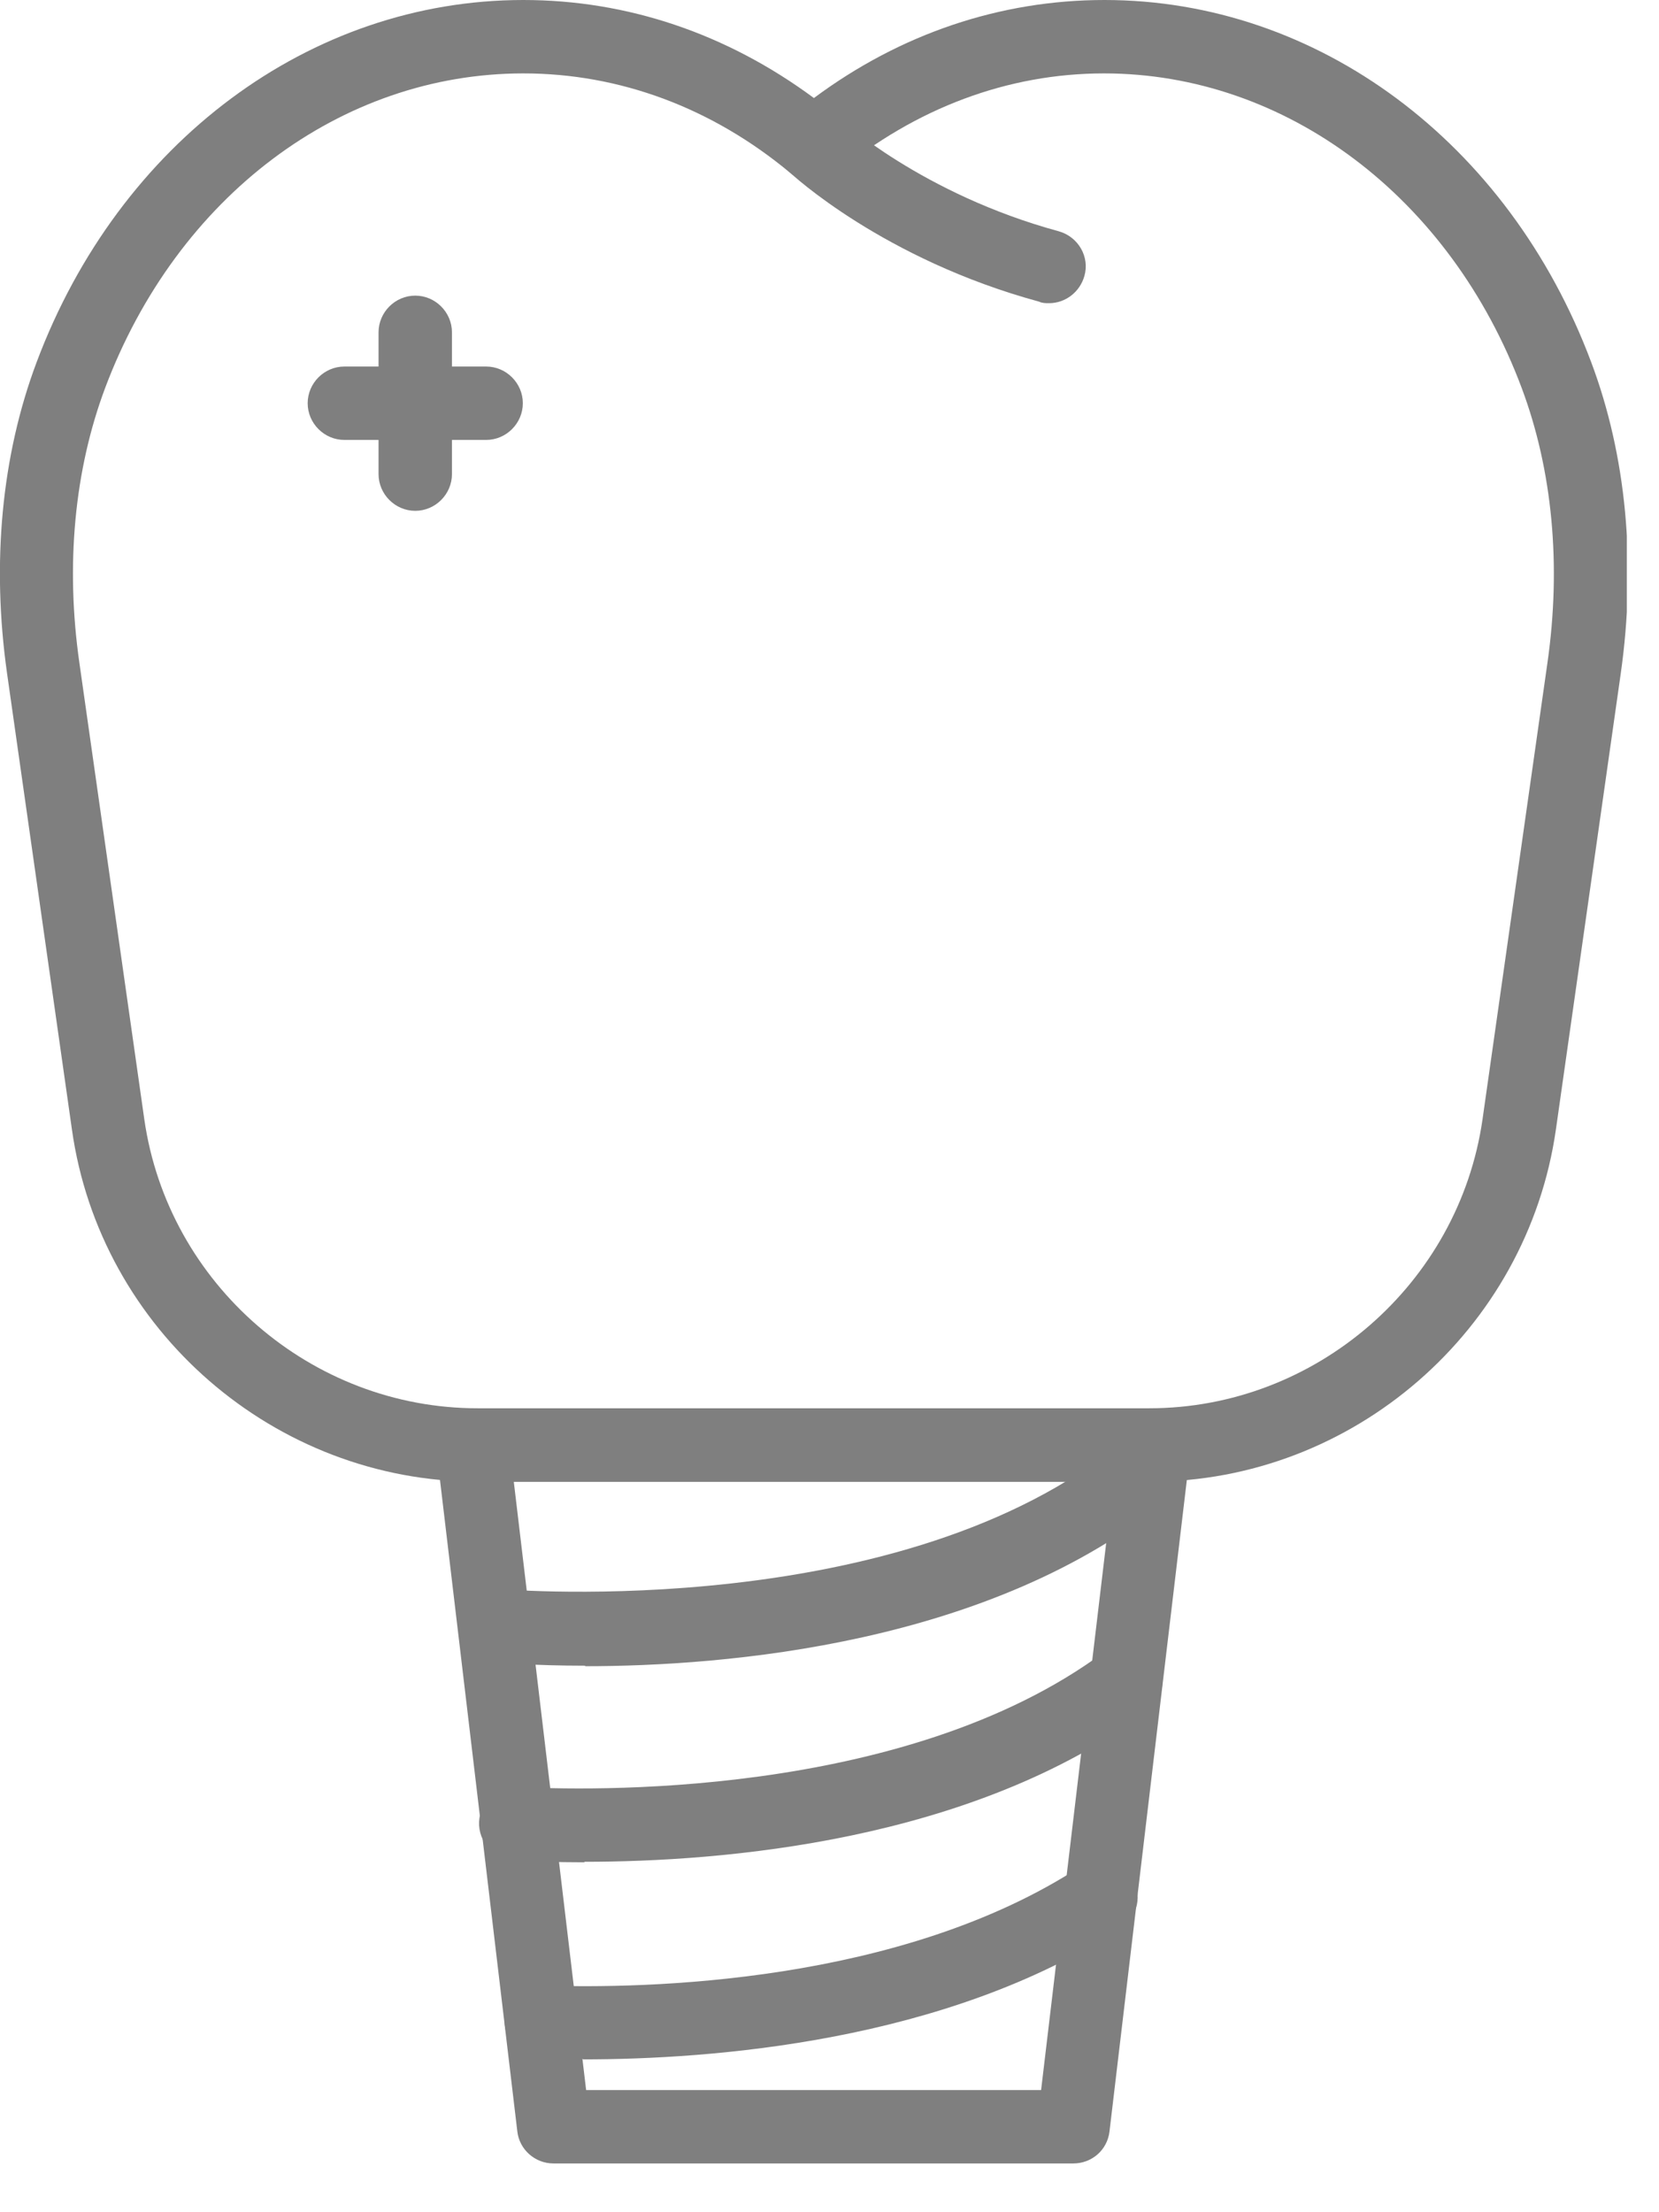
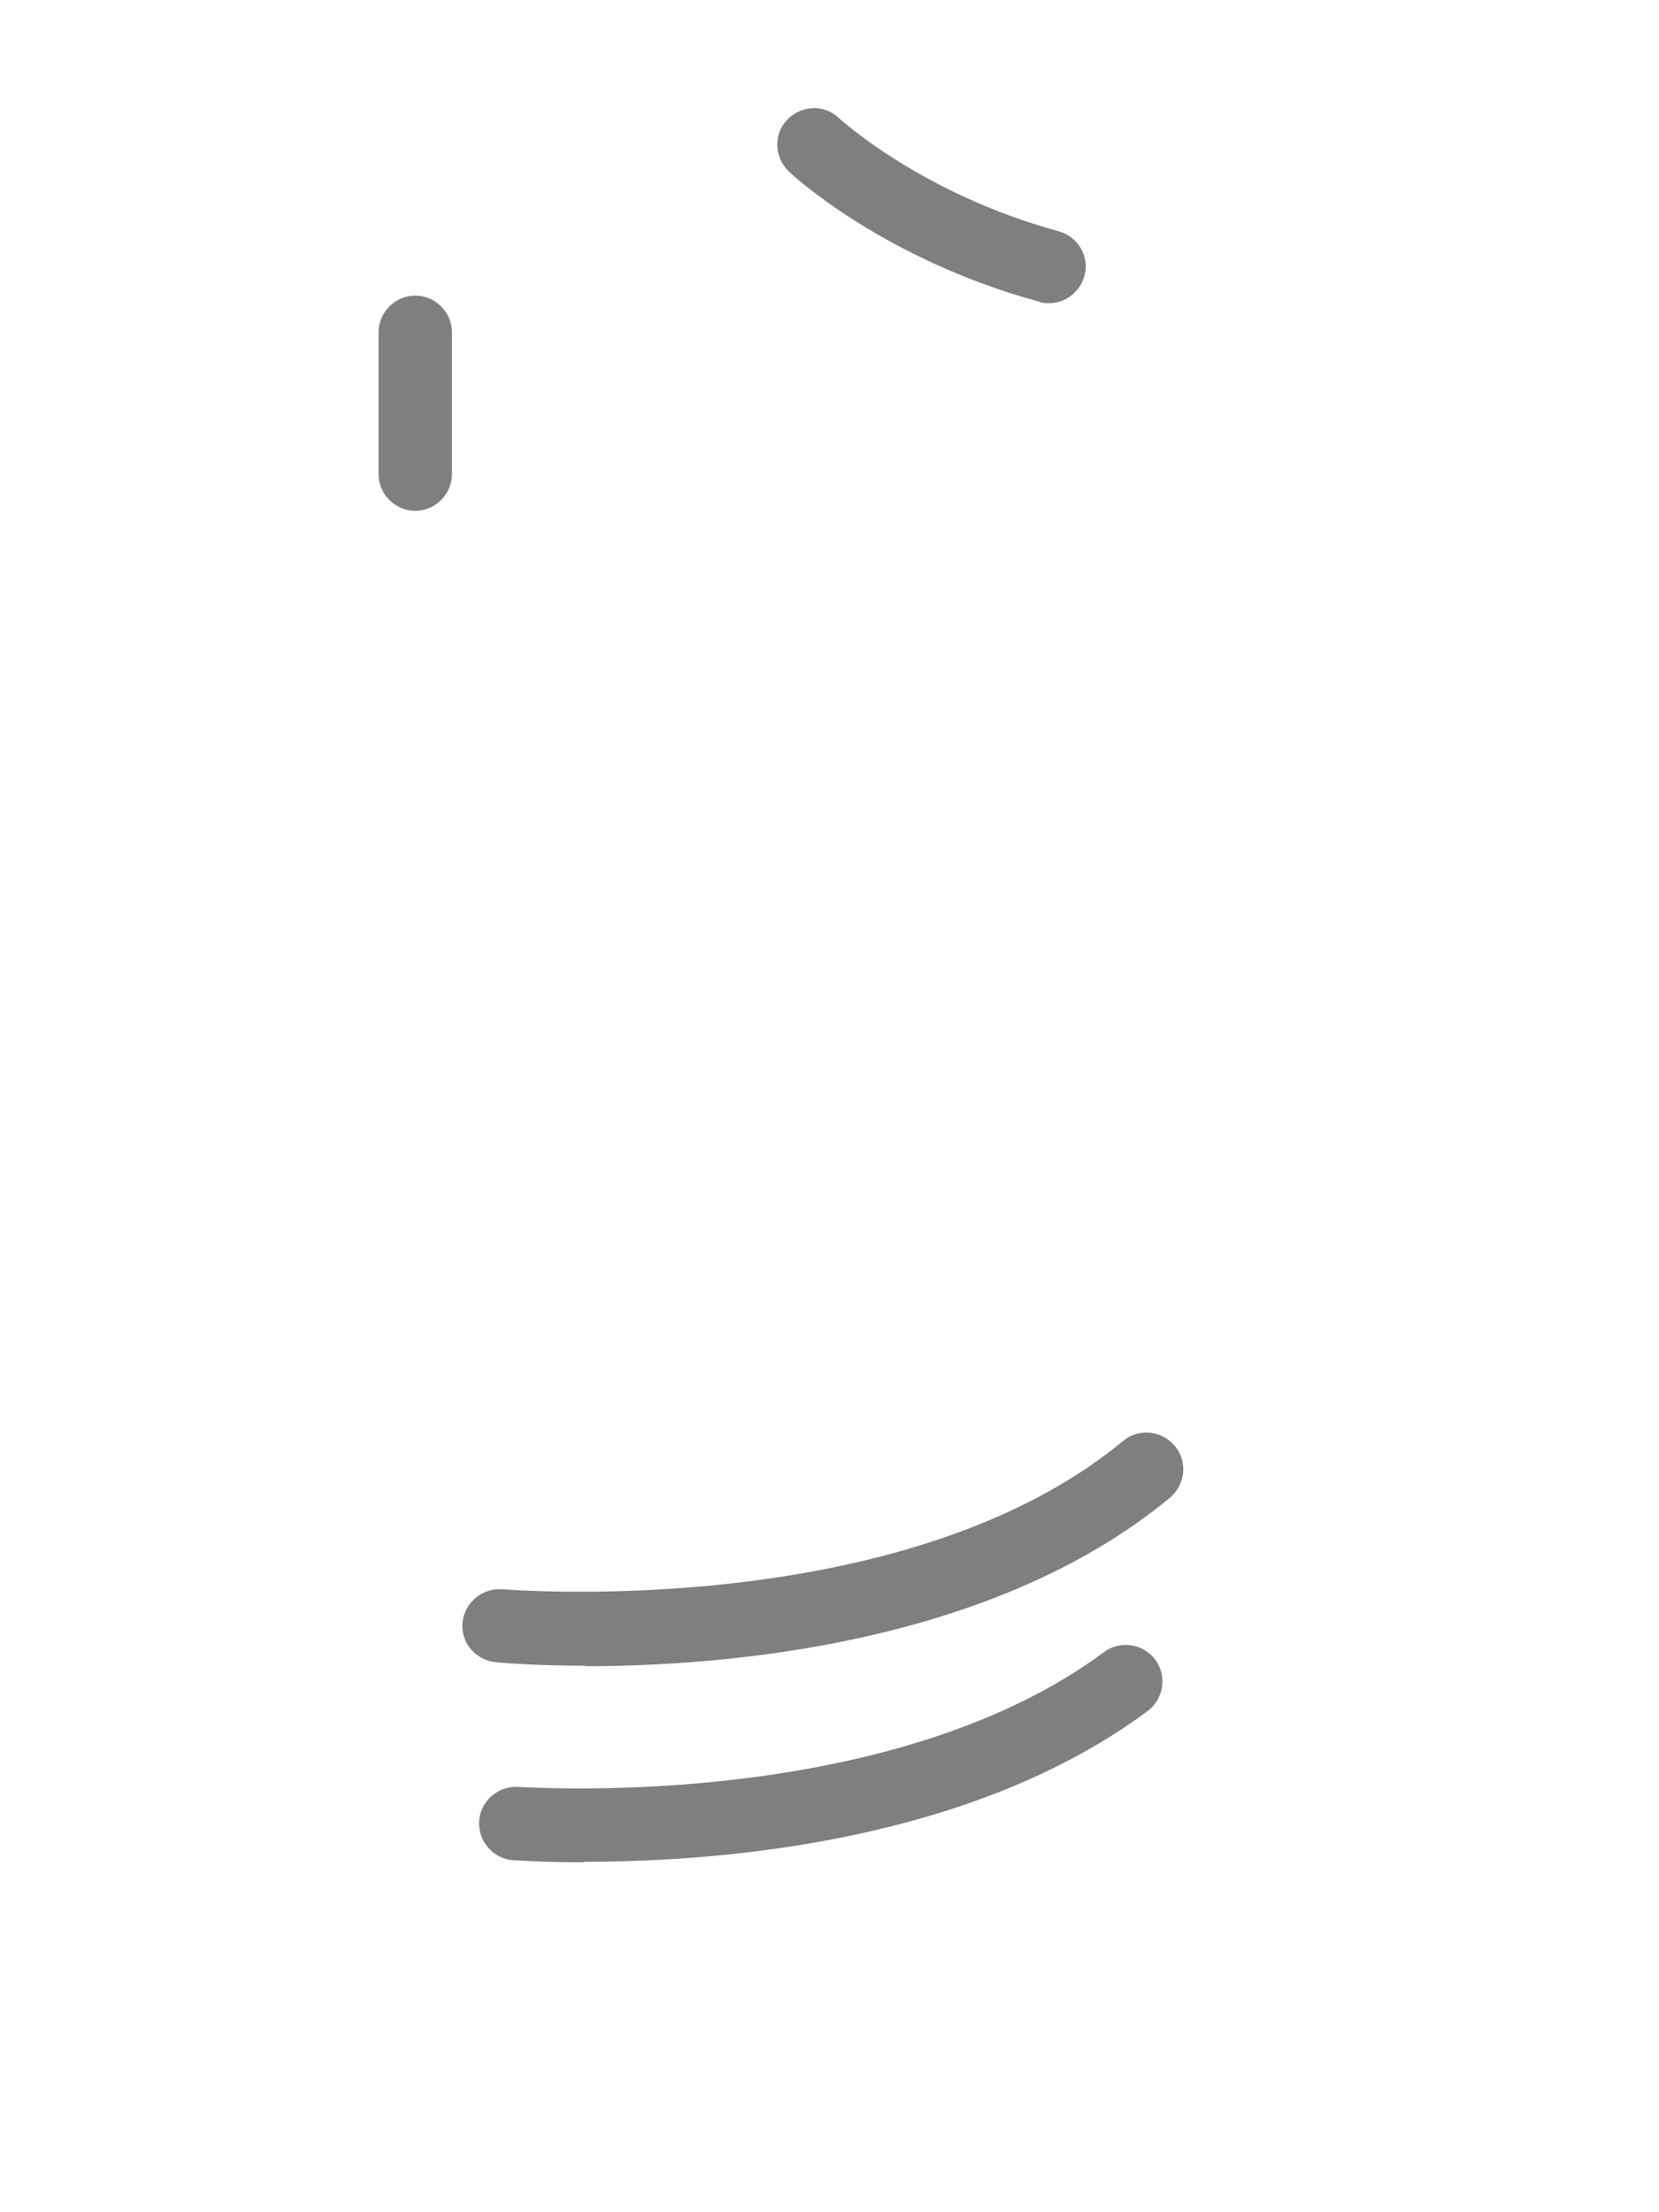
<svg xmlns="http://www.w3.org/2000/svg" width="33" height="44" viewBox="0 0 33 44" fill="none">
  <g opacity="0.5" clip-path="url(#clip0_1_84)">
    <path d="M20.86 6.03C20.8 6.03 20.73 6.03 20.67 6C17.58 5.16 15.76 3.48 15.69 3.41C15.4 3.13 15.38 2.67 15.66 2.38C15.94 2.09 16.4 2.07 16.69 2.35C16.71 2.37 18.34 3.86 21.06 4.6C21.45 4.71 21.68 5.11 21.57 5.49C21.48 5.81 21.19 6.03 20.87 6.03H20.86Z" fill="black" />
-     <path d="M22.86 29.47H9.5C5.47 29.47 1.99 26.46 1.43 22.46L0.14 13.39C-0.17 11.2 0.03 9.06 0.73 7.2C2.37 2.83 6.17 0 10.41 0C12.48 0 14.46 0.67 16.19 1.95C17.91 0.67 19.9 0 21.97 0C26.21 0 30.01 2.83 31.65 7.2C32.35 9.06 32.55 11.2 32.24 13.39L30.95 22.46C30.38 26.46 26.91 29.47 22.88 29.47H22.86ZM10.41 1.46C6.78 1.46 3.52 3.91 2.09 7.72C1.48 9.35 1.3 11.24 1.58 13.19L2.87 22.26C3.34 25.54 6.19 28.01 9.5 28.01H22.86C26.17 28.01 29.02 25.54 29.49 22.26L30.78 13.19C31.06 11.24 30.88 9.35 30.27 7.72C28.85 3.92 25.58 1.46 21.96 1.46C20.05 1.46 18.21 2.15 16.65 3.44C16.38 3.66 15.99 3.66 15.72 3.44C14.16 2.14 12.32 1.46 10.41 1.46Z" fill="black" />
    <path d="M8.26 10.16C7.86 10.16 7.53 9.83 7.53 9.43V6.61C7.53 6.21 7.86 5.88 8.26 5.88C8.66 5.88 8.99 6.21 8.99 6.61V9.43C8.99 9.83 8.66 10.16 8.26 10.16Z" fill="black" />
-     <path d="M9.67 8.75H6.85C6.45 8.75 6.12 8.42 6.12 8.02C6.12 7.62 6.45 7.29 6.85 7.29H9.67C10.07 7.29 10.4 7.62 10.4 8.02C10.4 8.42 10.07 8.75 9.67 8.75Z" fill="black" />
-     <path d="M21.349 43.03H11.009C10.639 43.03 10.329 42.75 10.29 42.39L8.68 28.83C8.66 28.62 8.72 28.42 8.86 28.26C9 28.1 9.2 28.02 9.4 28.02H22.959C23.169 28.02 23.369 28.11 23.5 28.26C23.63 28.41 23.7 28.62 23.68 28.83L22.07 42.39C22.029 42.76 21.72 43.03 21.349 43.03ZM11.659 41.57H20.709L22.149 29.47H10.22L11.659 41.57Z" fill="black" />
    <path d="M11.64 33.13C10.62 33.13 9.95 33.07 9.86 33.06C9.46 33.02 9.16 32.67 9.2 32.27C9.24 31.87 9.6 31.58 9.99 31.61C10.07 31.61 17.97 32.28 22.34 28.66C22.65 28.4 23.11 28.45 23.37 28.76C23.63 29.07 23.58 29.53 23.27 29.79C19.73 32.72 14.4 33.14 11.64 33.14V33.13Z" fill="black" />
    <path d="M11.63 37.04C11.04 37.04 10.56 37.02 10.22 37C9.82 36.98 9.51 36.63 9.53 36.23C9.55 35.83 9.9 35.52 10.3 35.54C11.55 35.61 17.98 35.81 21.96 32.86C22.28 32.62 22.74 32.69 22.98 33.01C23.22 33.33 23.15 33.79 22.83 34.03C19.32 36.64 14.34 37.03 11.62 37.03L11.63 37.04Z" fill="black" />
-     <path d="M11.59 40.95C11.27 40.95 10.98 40.95 10.74 40.94C10.34 40.93 10.02 40.59 10.04 40.19C10.05 39.79 10.36 39.47 10.79 39.49C12.82 39.56 17.92 39.46 21.5 37.12C21.84 36.9 22.29 37 22.51 37.33C22.73 37.67 22.64 38.12 22.3 38.34C18.82 40.62 14.13 40.96 11.6 40.96L11.59 40.95Z" fill="black" />
  </g>
  <defs>
    <clipPath id="clip0_1_84">
      <rect width="32.36" height="43.03" fill="white" />
    </clipPath>
  </defs>
</svg>